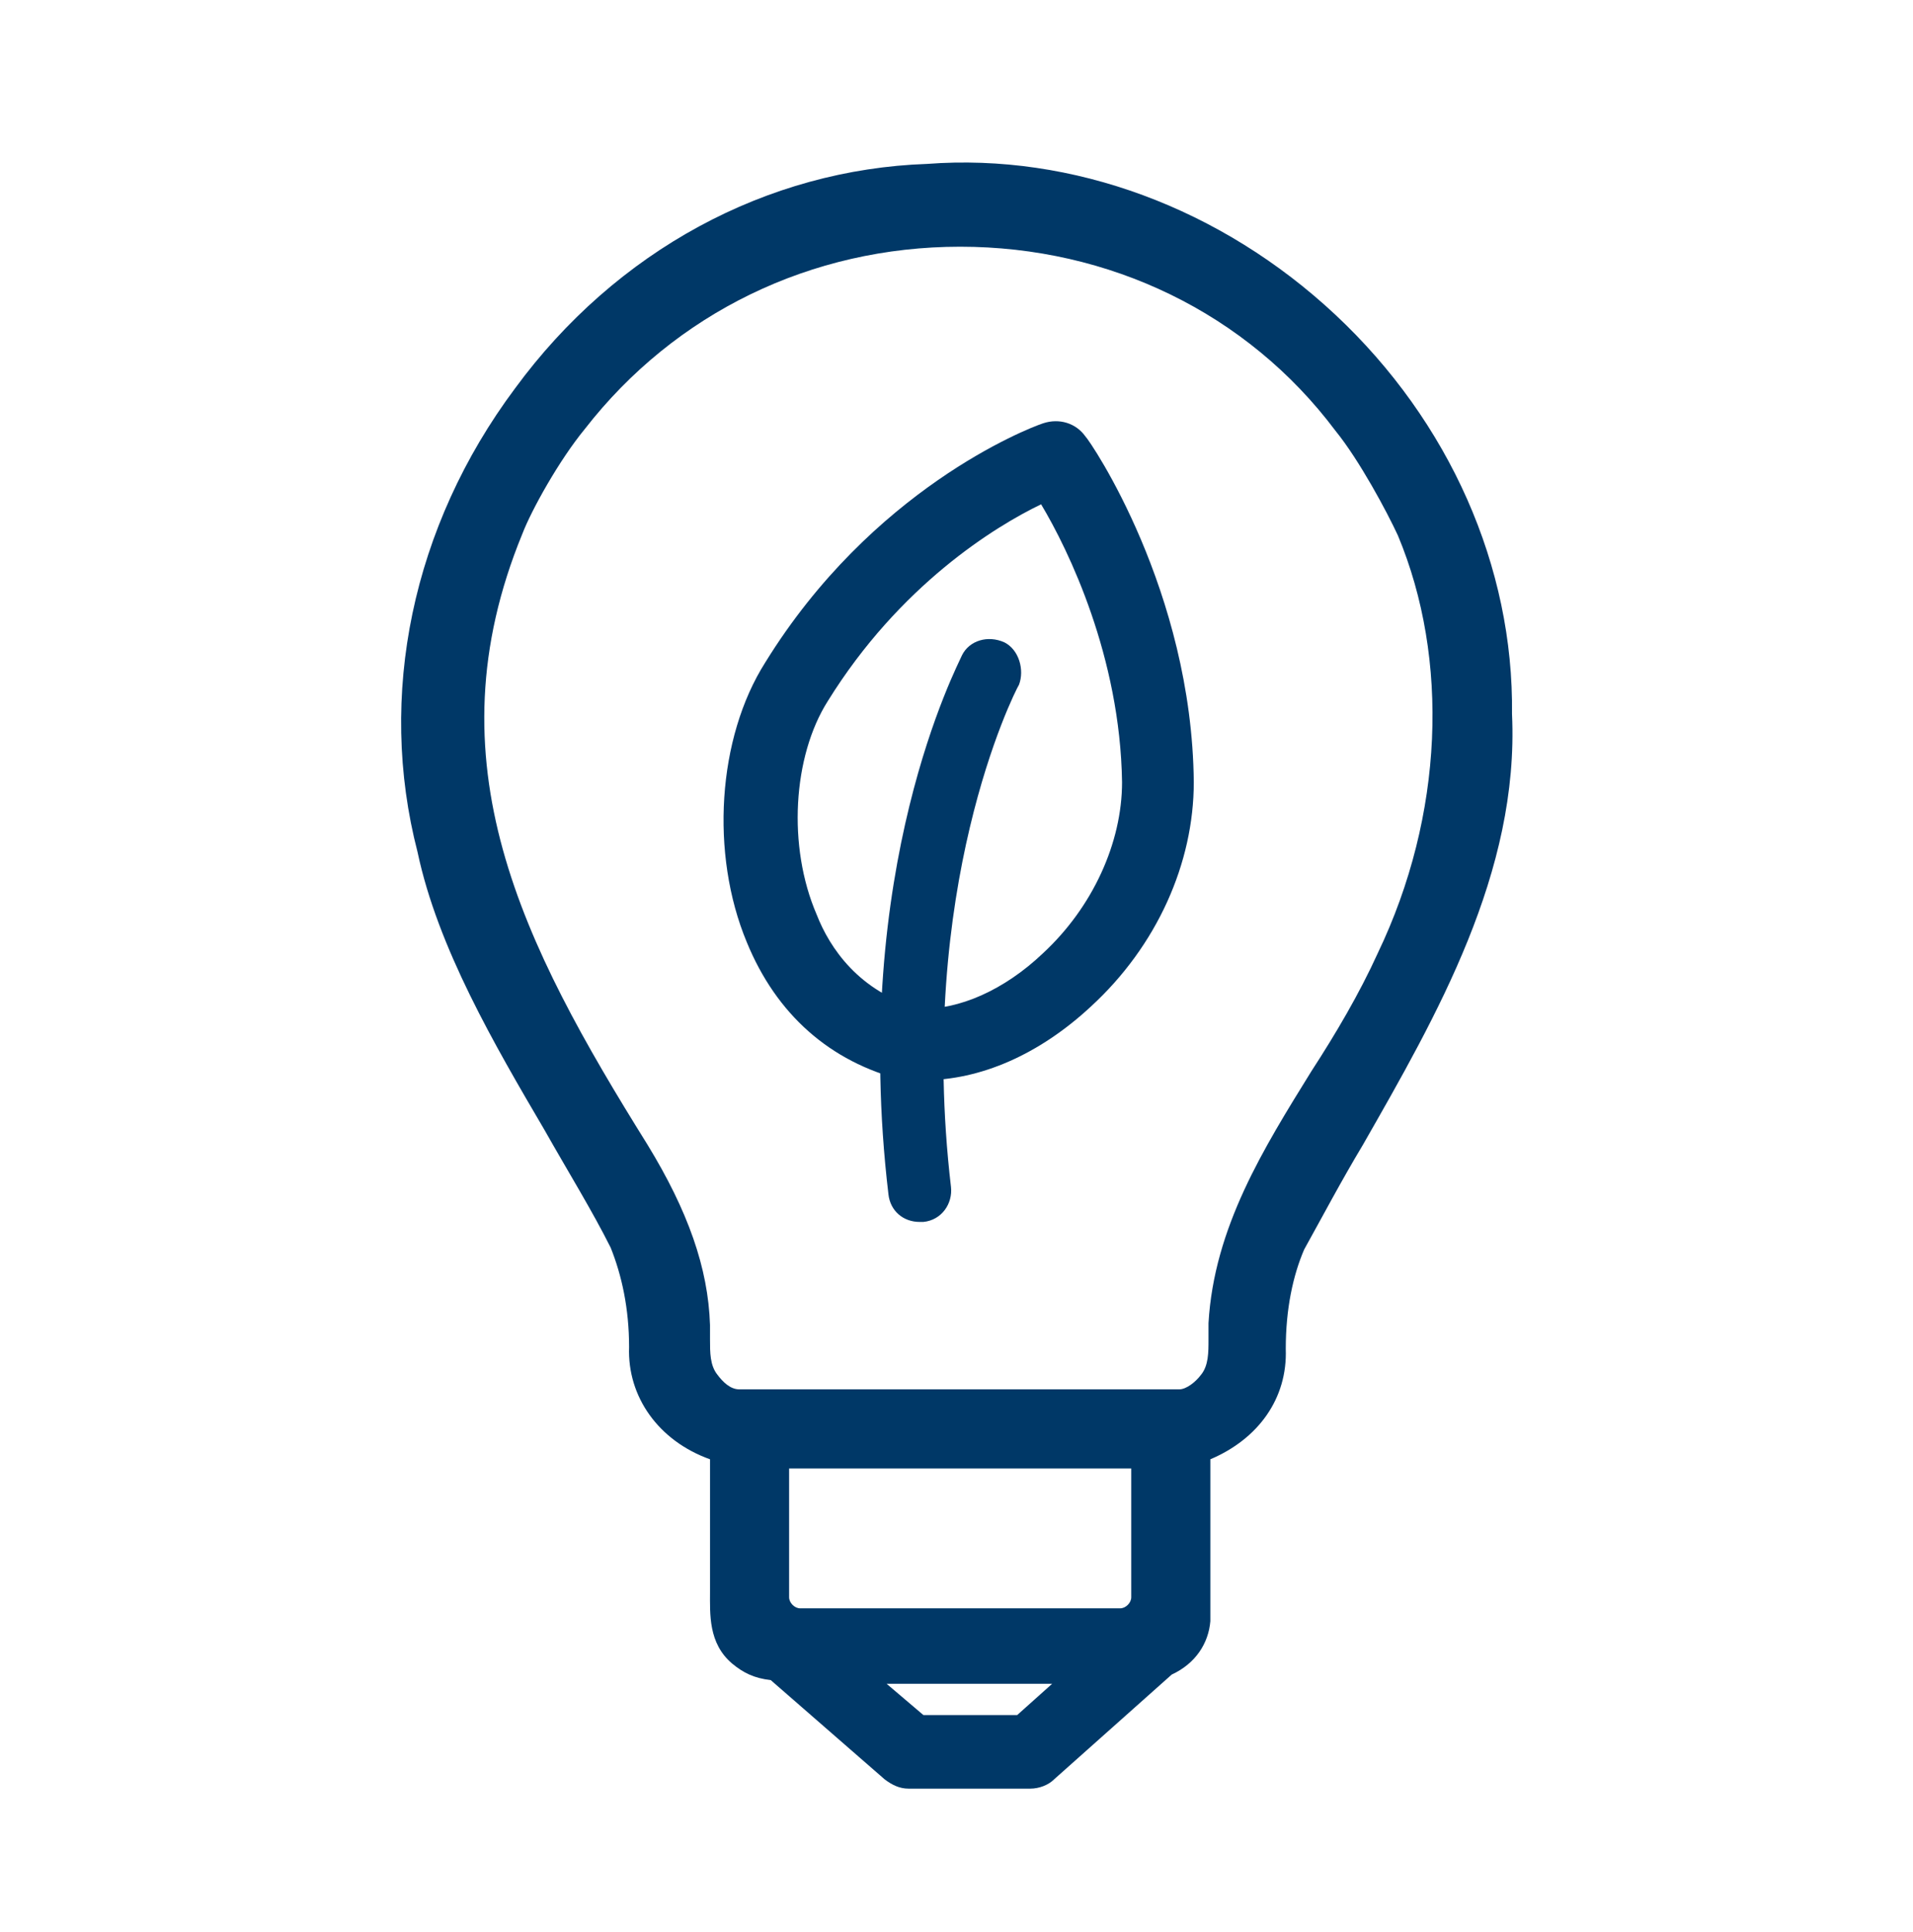
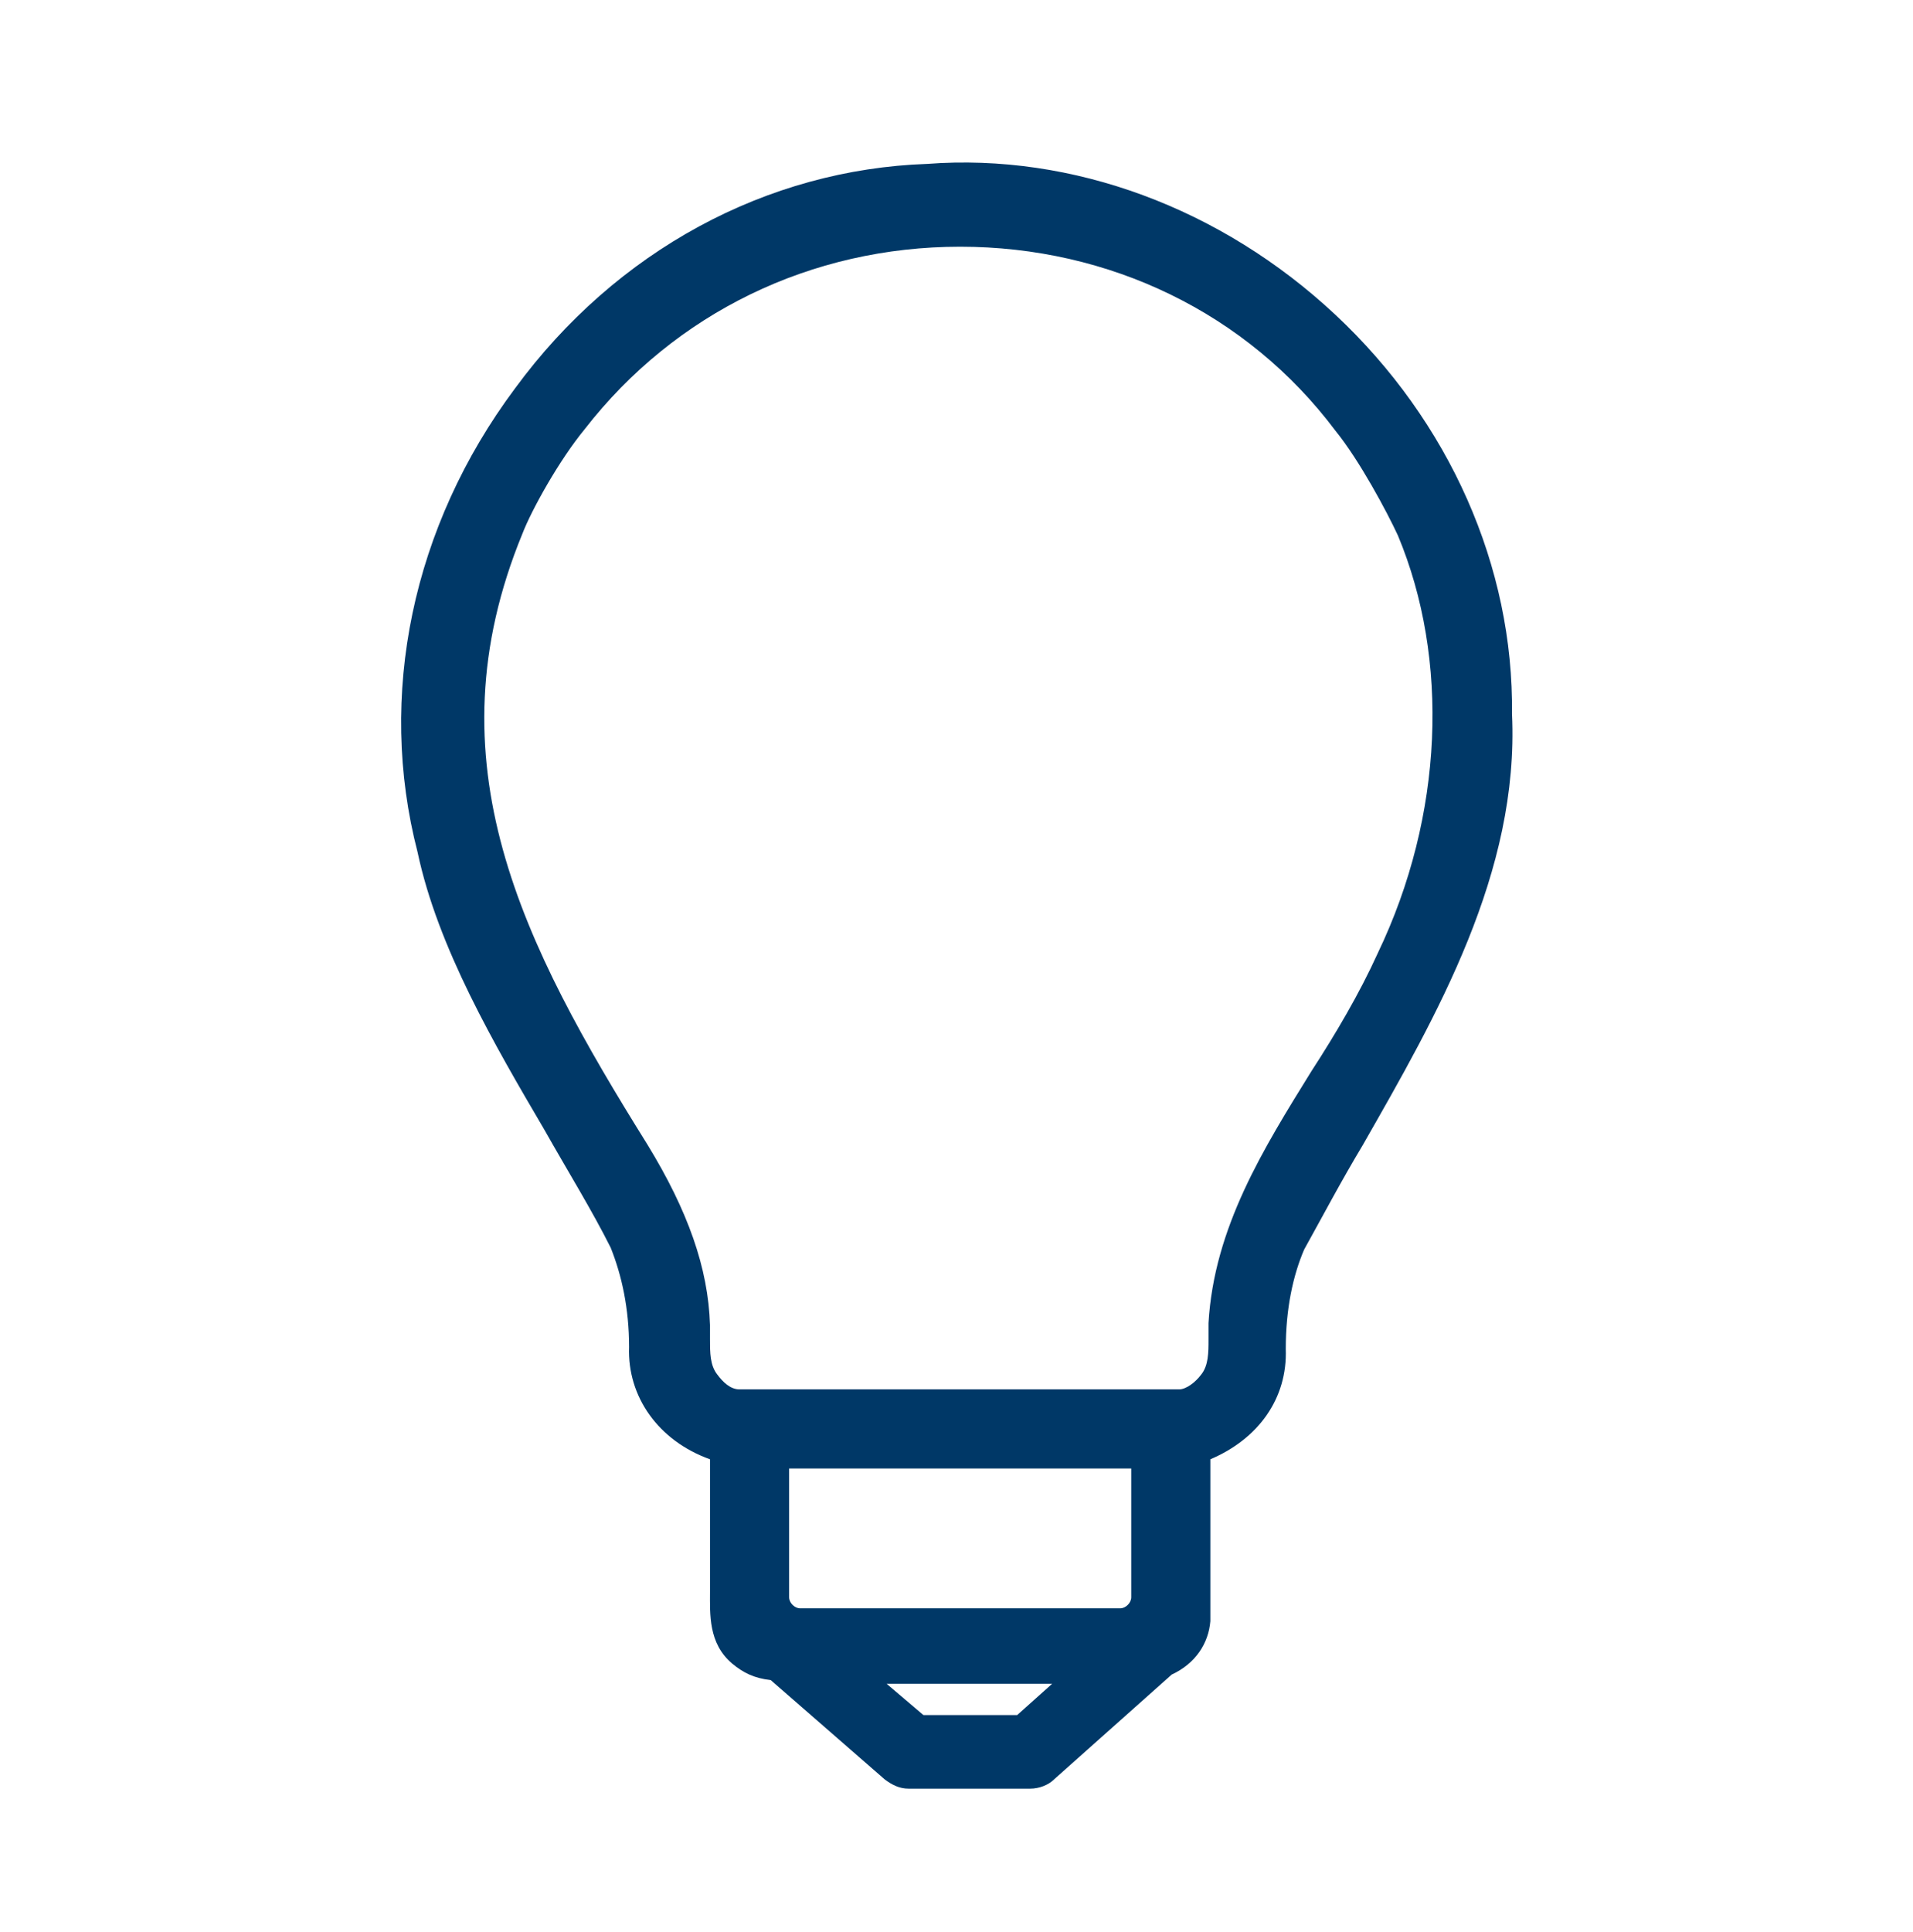
<svg xmlns="http://www.w3.org/2000/svg" fill="none" height="105" viewBox="0 0 104 105" width="104">
  <g fill="#003867">
    <path d="m82.2 38.808c.1-8-3.4-15.9-9.6-21.7s-14.3-8.8-22.2-8.2c-8.7.3-16.9 4.7-22.4 12.2-5.6 7.5-7.5 16.7-5.3 25.2 1.1 5.2 4.2 10.5 6.9 15.1 1.3 2.3 2.6 4.4 3.6 6.4.6 1.5 1 3.3 1 5.4-.1 2.7 1.6 5.1 4.4 6.1v6.6.6c0 1.2-.1 2.8 1.2 3.9.6.5 1.2.8 2.1.9l6.2 5.4c.4.3.8.5 1.3.5h6.6c.5 0 1-.2 1.3-.5l6.4-5.7c1.3-.6 2-1.7 2.1-2.9 0-.2 0-.5 0-.7v-8.1c2.6-1.1 4.2-3.3 4.1-6 0-2.2.4-4 1-5.4 1-1.8 2-3.7 3.2-5.7 4-7 8.5-14.8 8.1-23.4zm-25 52.7-1.9 1.7h-5.1l-2-1.7zm17.7-39.7c-1 2.2-2.3 4.4-3.6 6.4-2.6 4.2-5.3 8.5-5.6 13.7v.9c0 .7 0 1.4-.4 1.9-.3.4-.8.8-1.2.8h-3.9c-6.6 0-13.4 0-20 0-.5 0-.9-.4-1.2-.8-.4-.5-.4-1.2-.4-1.9 0-.3 0-.6 0-.8-.1-3.1-1.2-6.2-3.4-9.8-6.8-10.9-11.9-20.8-6.8-33.2.5-1.3 2-4 3.4-5.7 4.9-6.3 12.3-9.9 20.4-9.9s15.6 3.6 20.4 10c1.3 1.6 2.8 4.4 3.4 5.7 2.8 6.7 2.5 15.2-1.1 22.7zm-13.4 28v7c0 .3-.3.6-.6.6h-17.4c-.3 0-.6-.3-.6-.6v-7z" />
-     <path d="m59 23.708c-.5-.7-1.4-1-2.3-.7s-9.3 3.6-15.1 13c-2.6 4.1-3 10.4-1 15.2 1.6 3.9 4.5 6.5 8.5 7.5h.3.8c3.1 0 6.3-1.4 9.1-4 3.6-3.3 5.6-7.8 5.6-12.2-.1-10.4-5.6-18.5-5.9-18.8zm2 18.8c0 3.3-1.6 6.8-4.3 9.3-2.1 2-4.6 3.1-6.7 3-3.3-.9-4.9-3.3-5.6-5.1-1.6-3.7-1.3-8.6.6-11.6 3.9-6.3 9.1-9.5 11.6-10.7 1.5 2.5 4.3 8.3 4.4 15.1z" />
-     <path d="m54.6 34.908c-.9-.4-1.9-.1-2.3.7-.2.5-6.1 11.6-4 29.3.1.9.8 1.5 1.7 1.5h.1.1c1-.1 1.6-1 1.5-1.9-1.9-16.2 3.4-26.8 3.7-27.3.3-.8 0-1.9-.8-2.3z" />
  </g>
</svg>